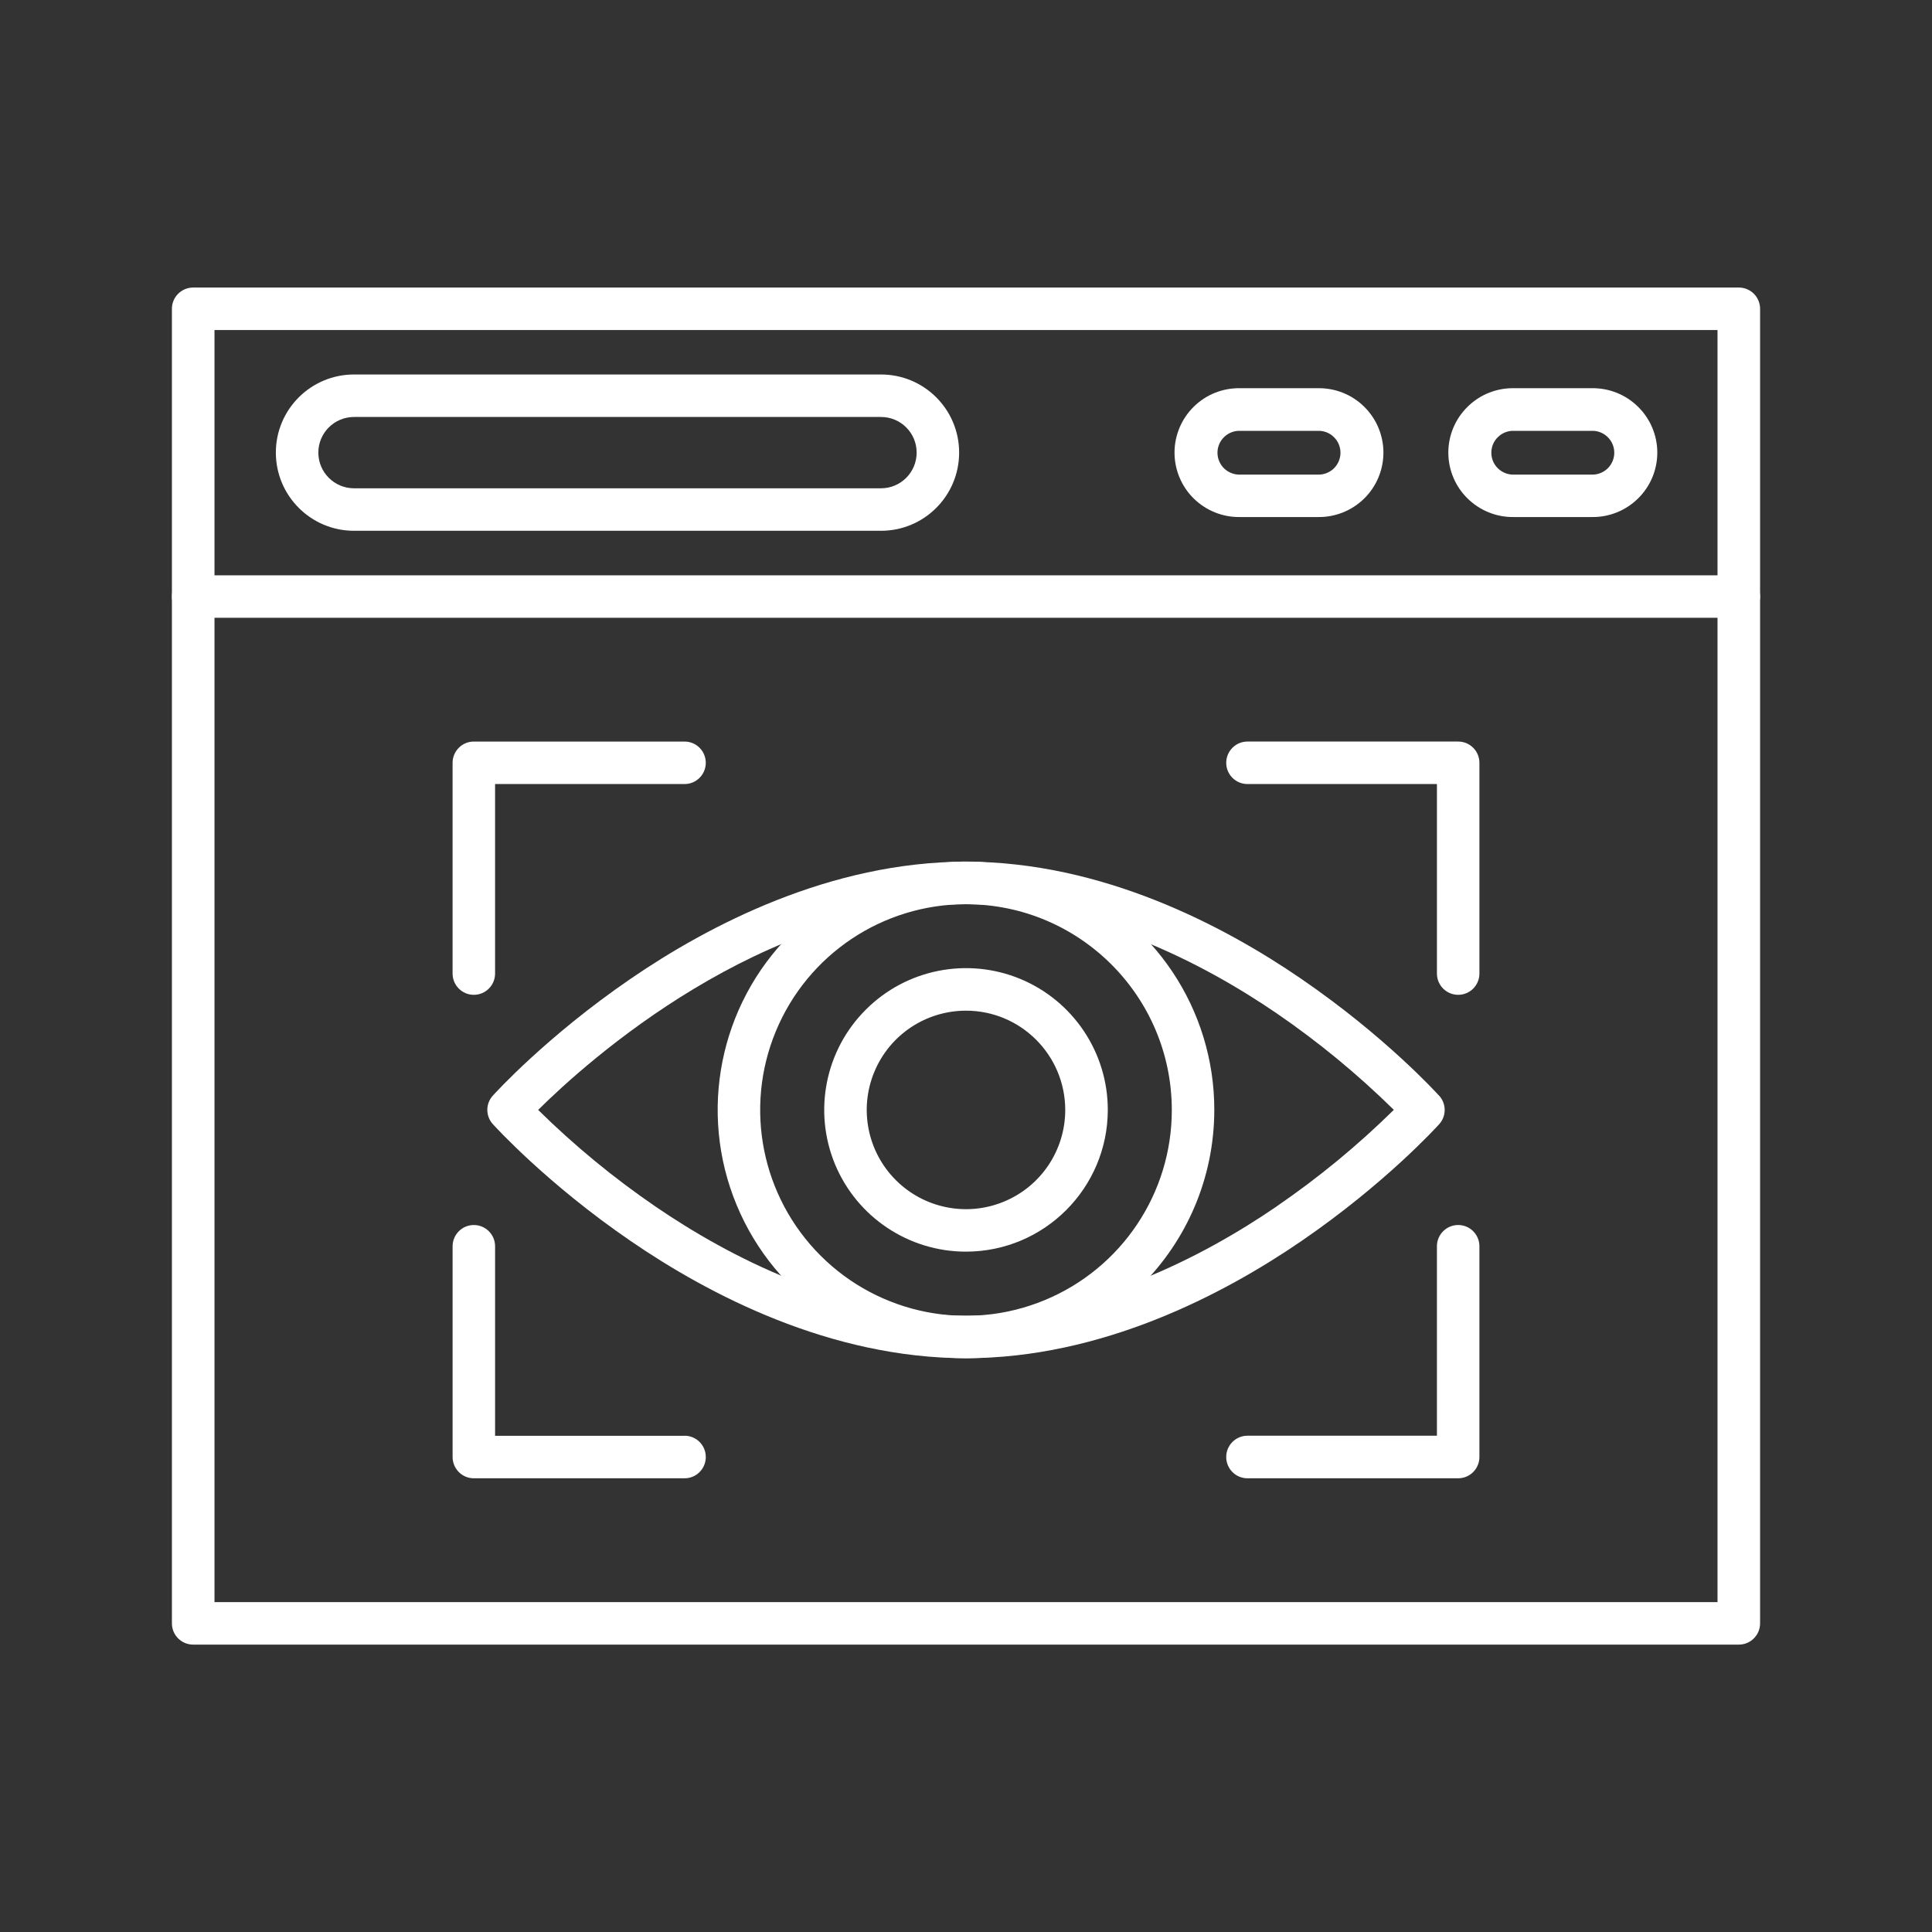
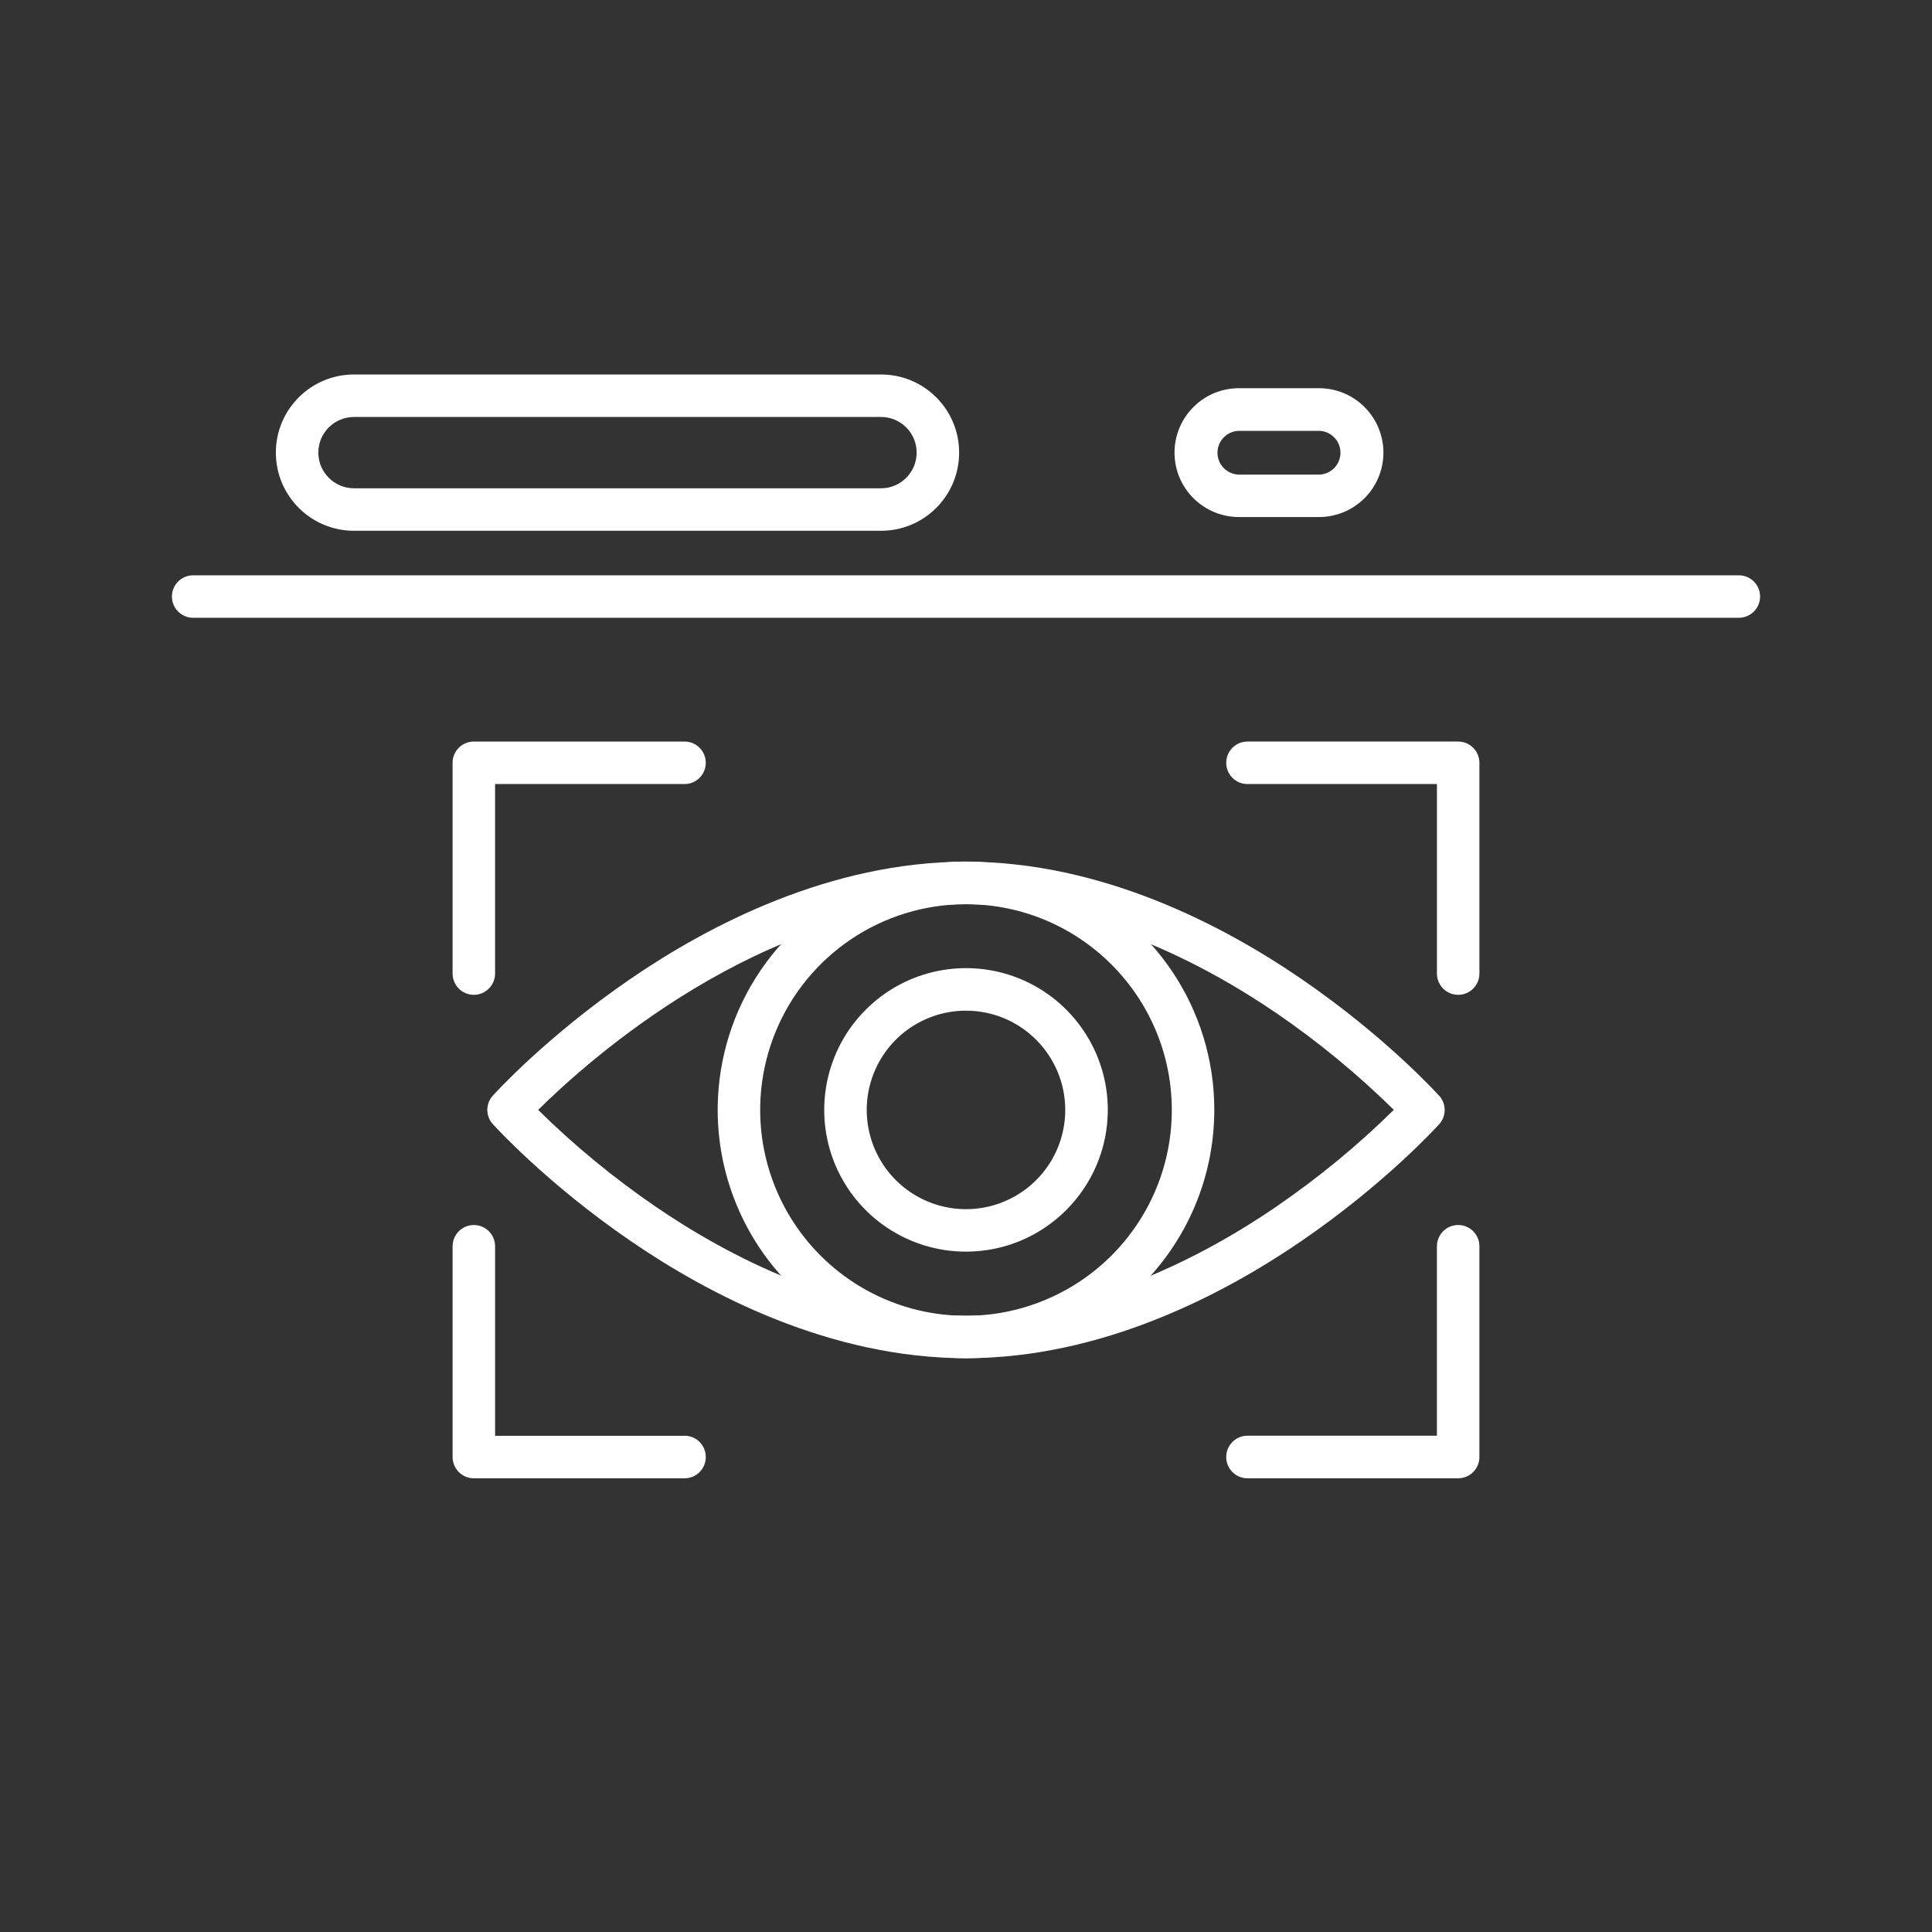
<svg xmlns="http://www.w3.org/2000/svg" width="1200pt" height="1200pt" version="1.1" viewBox="0 0 1200 1200">
  <rect x="0" y="0" width="1200" height="1200" fill="#333333" stroke="none" />
  <g fill="#fff">
-     <path d="m1080 1021.5h-960c-7.312 0-13.219-5.906-13.219-13.172v-816.56c0-7.266 5.906-13.172 13.219-13.172h960c7.312 0 13.219 5.906 13.219 13.172v816.56c0 7.266-5.906 13.172-13.219 13.172zm-946.78-26.391h933.56v-790.13h-933.56z" />
    <path d="m1080 383.72h-960c-7.312 0-13.219-5.906-13.219-13.219 0-7.266 5.906-13.172 13.219-13.172h960c7.312 0 13.219 5.906 13.219 13.172 0 7.312-5.906 13.219-13.219 13.219z" />
    <path d="m547.22 329.68h-327.32c-26.812 0-48.562-21.75-48.562-48.562s21.75-48.516 48.562-48.516h327.32c26.812 0 48.516 21.703 48.516 48.516s-21.703 48.562-48.516 48.562zm-327.32-70.688c-12.234 0-22.172 9.891-22.172 22.125s9.938 22.172 22.172 22.172h327.32c12.234 0 22.125-9.938 22.125-22.172s-9.891-22.125-22.125-22.125z" />
    <path d="m818.58 321.14h-48.375c-10.734 0.188-21.094-3.984-28.734-11.484s-11.953-17.812-11.953-28.547c0-10.688 4.312-21 11.953-28.5 7.641-7.547 18-11.672 28.734-11.484h48.375c10.734-0.188 21.094 3.938 28.734 11.484 7.641 7.5 11.953 17.812 11.953 28.5 0 10.734-4.312 21.047-11.953 28.547s-18 11.672-28.734 11.484zm-48.375-53.531c-3.656-0.141-7.219 1.266-9.891 3.844-2.625 2.531-4.125 6.047-4.125 9.75 0 3.656 1.5 7.172 4.125 9.75 2.672 2.531 6.234 3.938 9.891 3.844h48.375c3.703 0.094 7.266-1.312 9.891-3.844 2.625-2.578 4.125-6.094 4.125-9.75 0-3.703-1.5-7.219-4.125-9.75-2.625-2.578-6.188-3.984-9.891-3.844z" />
-     <path d="m988.69 321.14h-48.422c-10.688 0.188-21.047-3.984-28.688-11.484-7.688-7.5-12-17.812-12-28.547 0-10.688 4.312-21 12-28.5 7.641-7.547 18-11.672 28.688-11.484h48.422c10.688-0.188 21.047 3.938 28.688 11.484 7.688 7.5 12 17.812 12 28.5 0 10.734-4.312 21.047-12 28.547-7.641 7.5-18 11.672-28.688 11.484zm-48.422-53.531c-3.656-0.141-7.219 1.266-9.844 3.844-2.672 2.531-4.125 6.047-4.125 9.75 0 3.656 1.453 7.172 4.125 9.75 2.625 2.531 6.188 3.938 9.844 3.844h48.422c3.656 0.094 7.219-1.312 9.844-3.844 2.625-2.578 4.125-6.094 4.125-9.75 0-3.703-1.5-7.219-4.125-9.75-2.625-2.578-6.188-3.984-9.844-3.844z" />
    <path d="m600 843.61c-84.422 0-159.94-39.609-208.36-72.844-52.125-35.719-84.188-71.109-85.547-72.562-4.547-5.016-4.547-12.656 0-17.672 1.359-1.5 33.422-36.844 85.547-72.562 48.422-33.188 123.94-72.75 208.36-72.75 84.422 0 159.94 39.609 208.36 72.844 52.125 35.719 84.188 71.062 85.547 72.562v-0.047c4.547 5.016 4.547 12.656 0 17.672-1.359 1.5-33.422 36.844-85.547 72.562-48.422 33.188-123.94 72.797-208.36 72.797zm-265.74-154.22c22.453 22.125 46.828 42.188 72.844 60 45.281 30.938 115.45 67.828 192.89 67.828 77.434 0 147.61-36.891 192.89-67.828v-0.047c26.016-17.812 50.391-37.875 72.844-60-22.453-22.078-46.828-42.188-72.844-60-45.281-30.891-115.45-67.734-192.89-67.734-126.79 0-235.22 97.5-265.74 127.78z" />
    <path d="m600 843.61c-62.391 0-118.64-37.594-142.5-95.25-23.859-57.609-10.688-123.94 33.469-168.05 44.109-44.109 110.44-57.328 168.1-33.422 57.609 23.859 95.203 80.109 95.156 142.5-0.094 85.125-69.094 154.13-154.22 154.22zm0-282c-51.703 0-98.344 31.125-118.12 78.938-19.781 47.766-8.812 102.75 27.75 139.31s91.547 47.484 139.31 27.656c47.766-19.781 78.938-66.422 78.891-118.12-0.094-70.547-57.281-127.74-127.82-127.78z" />
    <path d="m600 777.42c-35.625 0-67.734-21.422-81.375-54.328-13.594-32.906-6.094-70.781 19.125-95.953 25.172-25.219 63.047-32.719 95.953-19.125 32.906 13.641 54.375 45.75 54.375 81.375-0.094 48.609-39.469 87.984-88.078 88.031zm0-149.72v0.047c-24.938 0-47.438 15-56.953 38.062-9.562 23.016-4.266 49.547 13.359 67.172s44.156 22.922 67.172 13.359c23.062-9.516 38.062-32.016 38.062-56.953-0.047-34.031-27.609-61.641-61.641-61.641z" />
    <path d="m425.21 918.19h-130.92c-7.266 0-13.172-5.906-13.172-13.219v-130.87c0-7.312 5.906-13.219 13.172-13.219 7.312 0 13.219 5.906 13.219 13.219v117.7h117.7v-0.047c7.266 0 13.172 5.906 13.172 13.219s-5.906 13.219-13.172 13.219z" />
    <path d="m905.72 617.9c-7.312 0-13.219-5.906-13.219-13.219v-117.7h-117.7c-7.266 0-13.172-5.906-13.172-13.172 0-7.312 5.906-13.219 13.172-13.219h130.92c7.266 0 13.172 5.906 13.172 13.219v130.87c0 7.312-5.906 13.219-13.172 13.219z" />
    <path d="m905.72 918.19h-130.92c-7.266 0-13.172-5.906-13.172-13.219s5.906-13.219 13.172-13.219h117.7v-117.66c0-7.312 5.906-13.219 13.219-13.219 7.266 0 13.172 5.906 13.172 13.219v130.87c0 7.312-5.906 13.219-13.172 13.219z" />
    <path d="m294.28 617.9c-7.266 0-13.172-5.906-13.172-13.219v-130.87c0-7.312 5.906-13.219 13.172-13.219h130.92c7.266 0 13.172 5.906 13.172 13.219 0 7.266-5.906 13.172-13.172 13.172h-117.7v117.7c0 7.312-5.906 13.219-13.219 13.219z" />
  </g>
</svg>